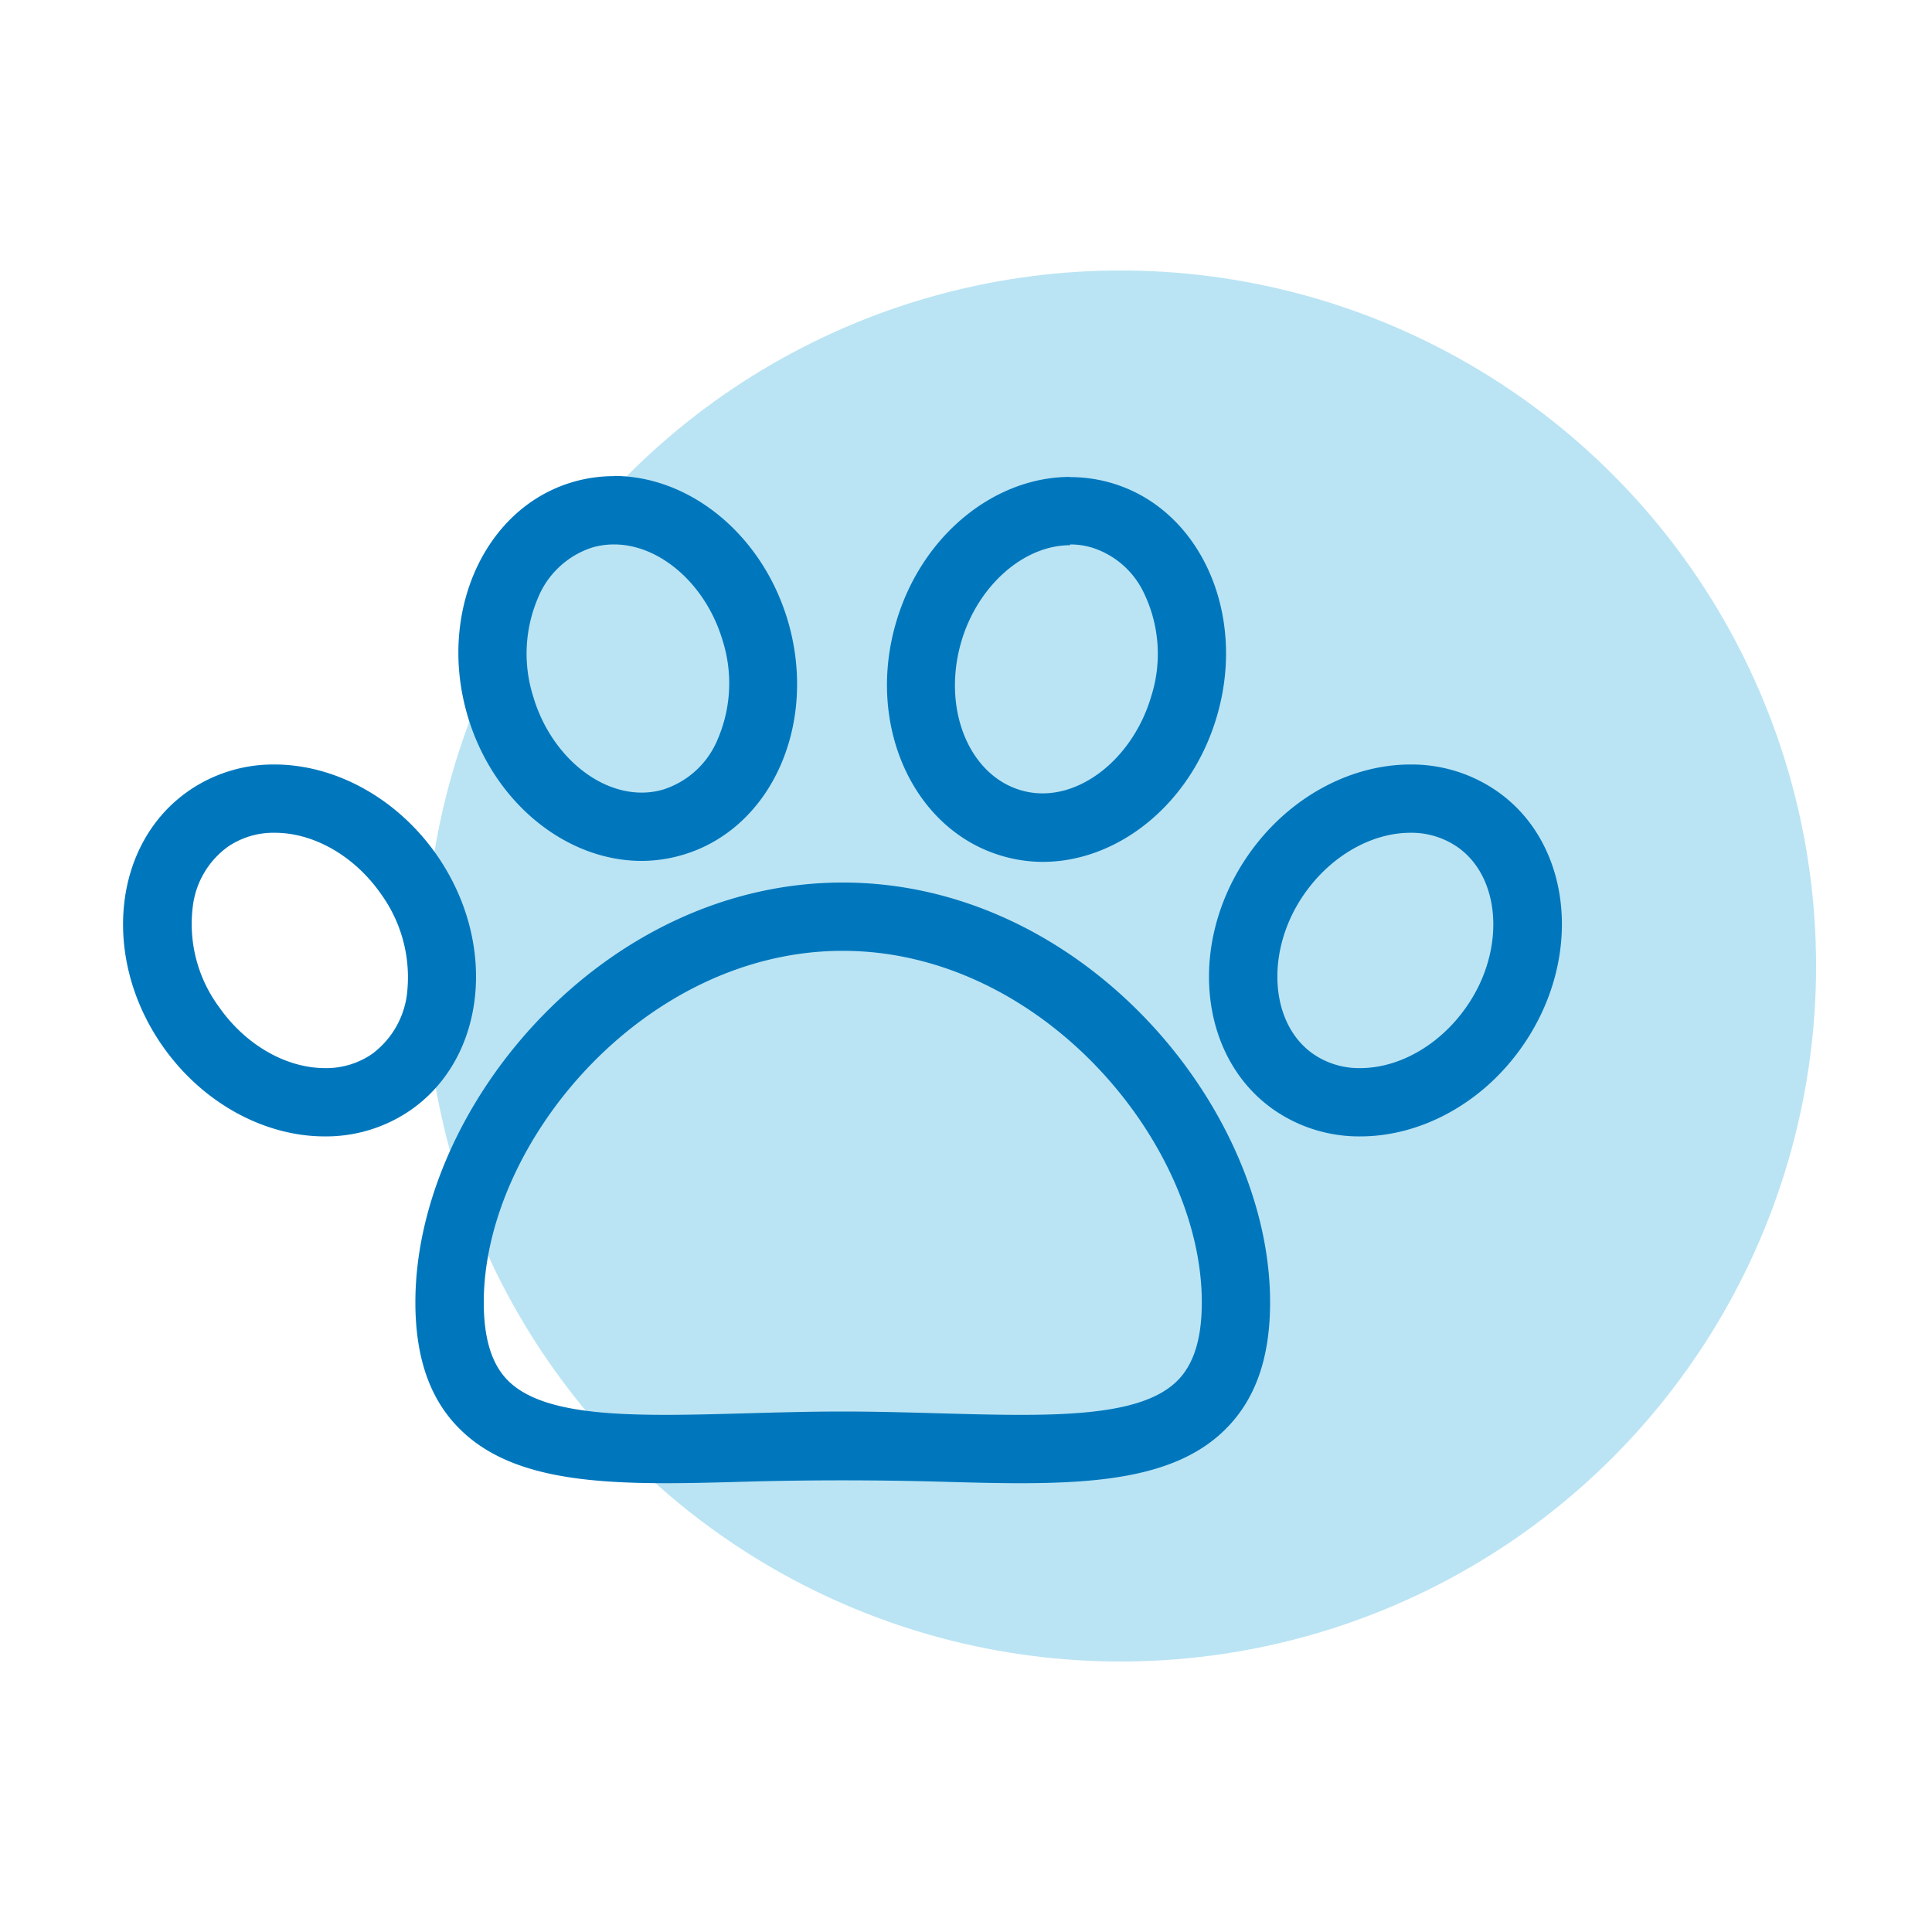
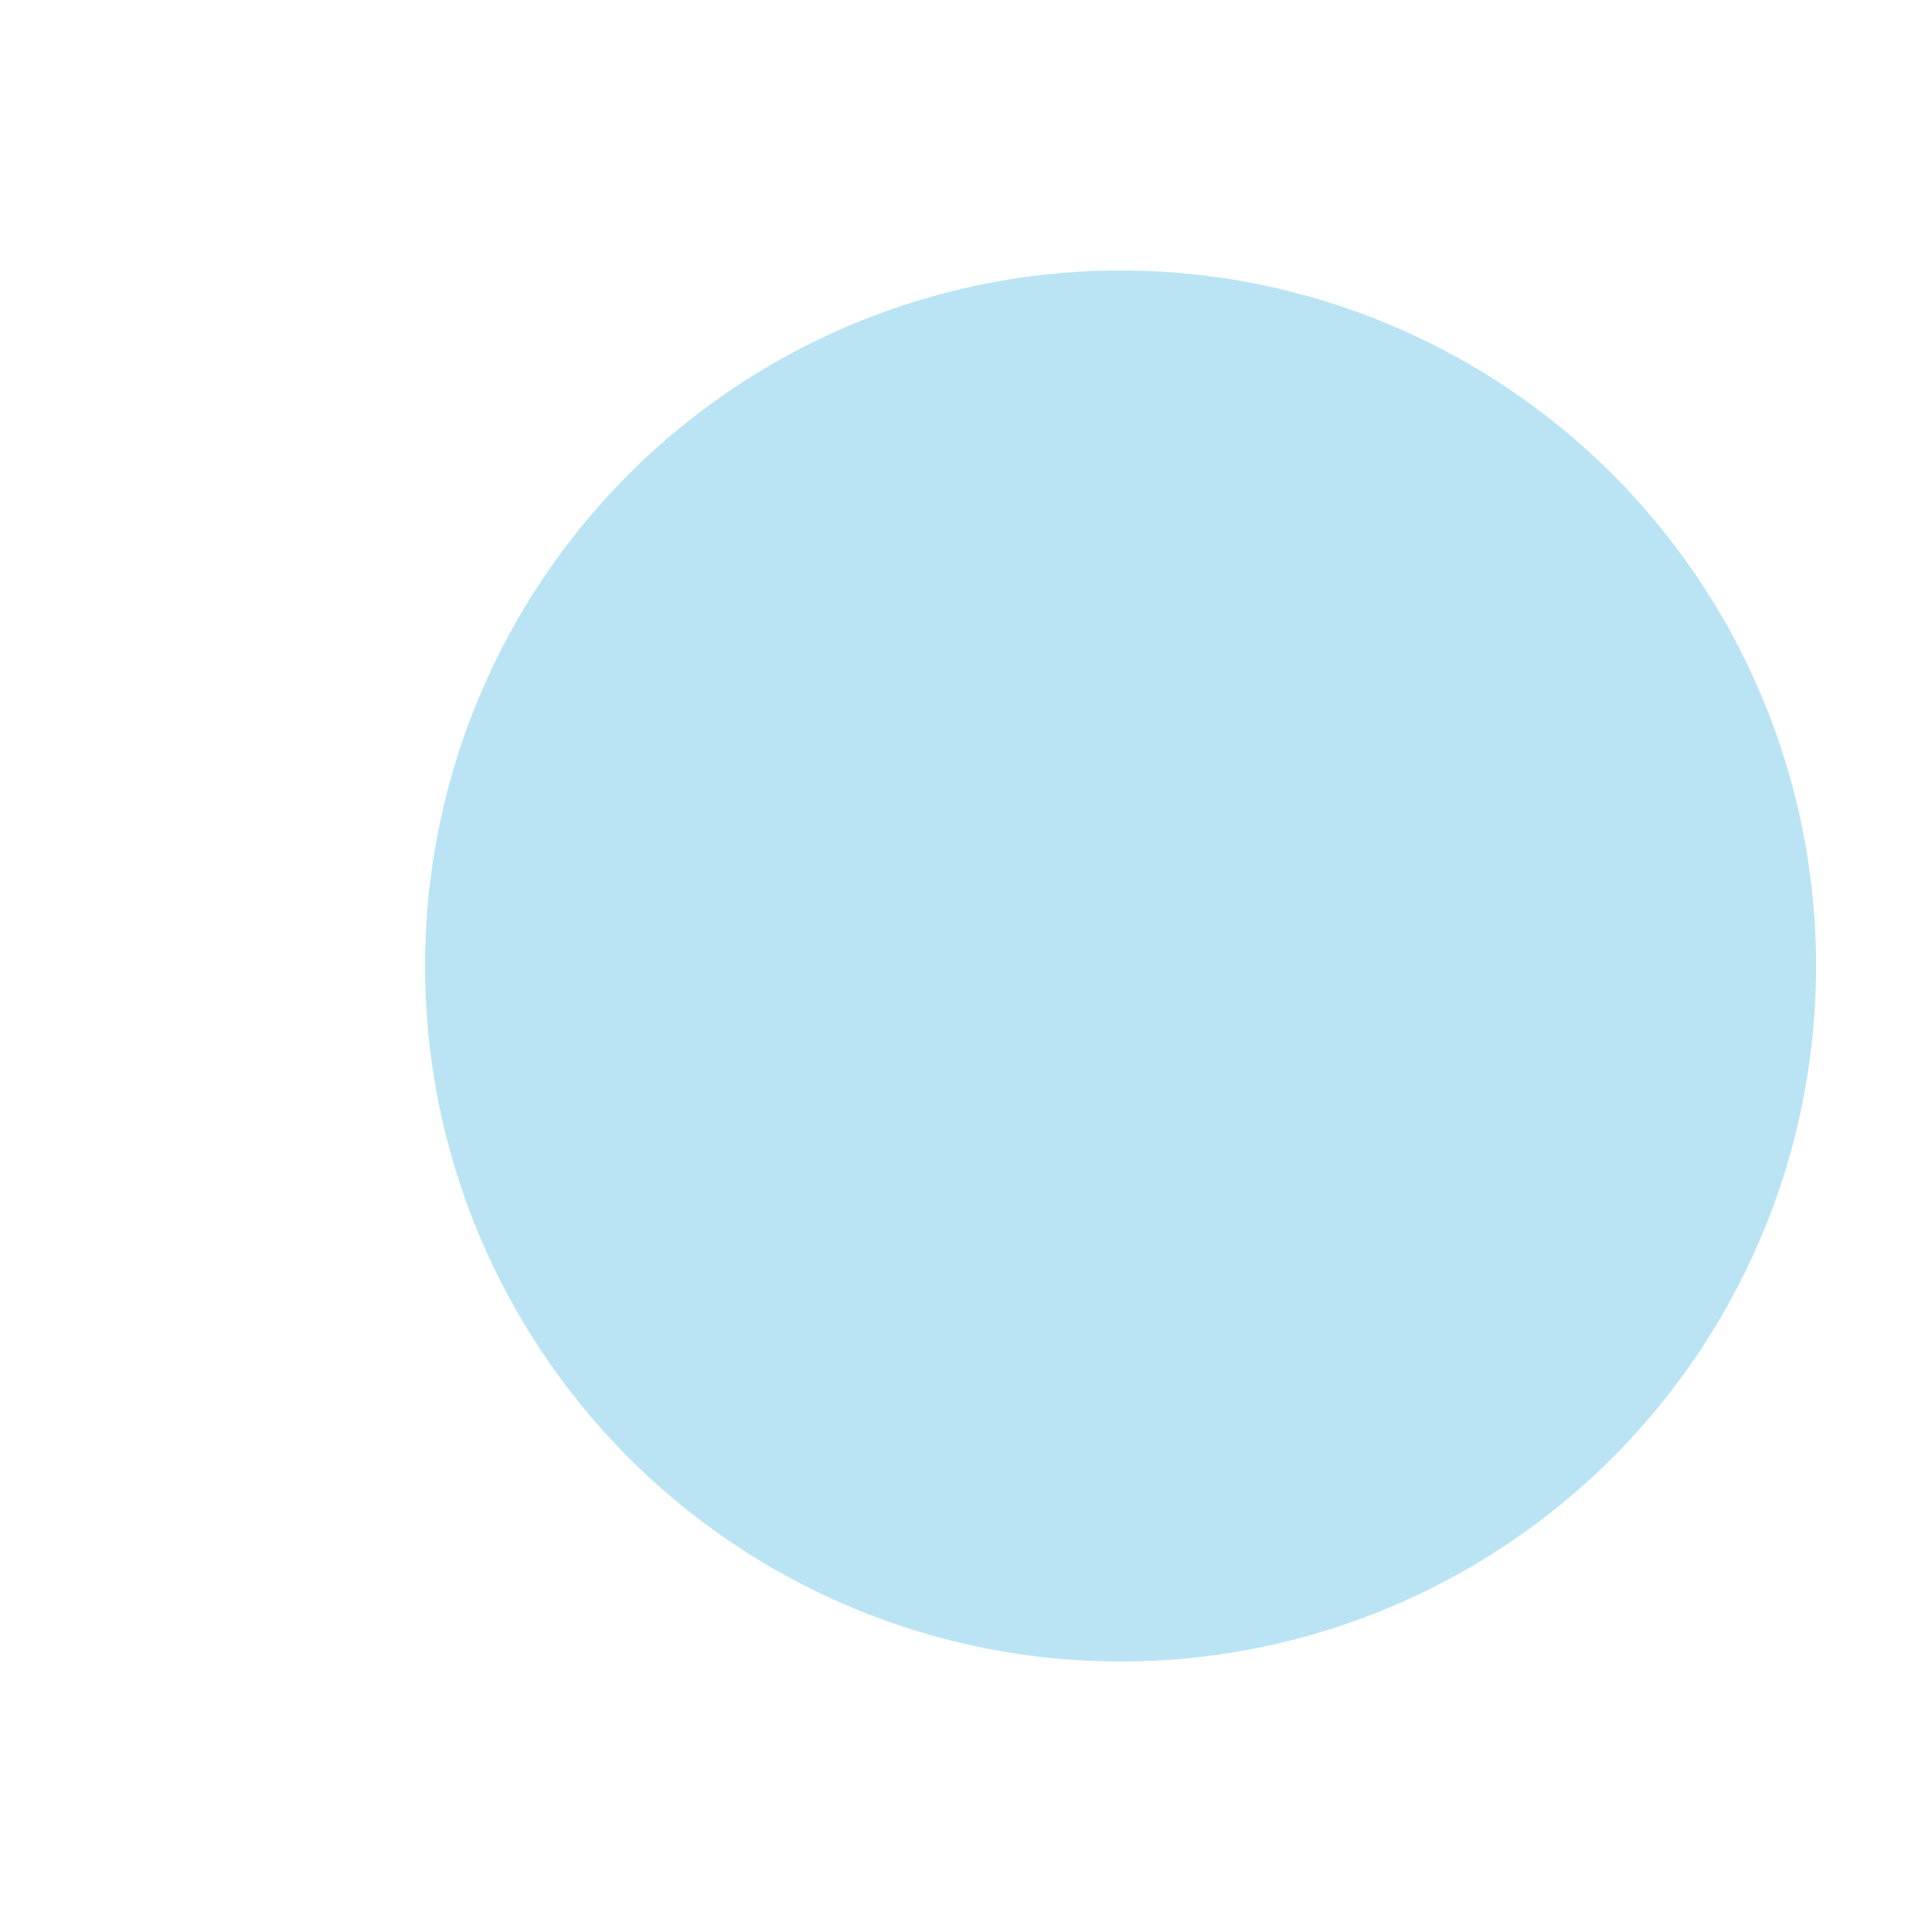
<svg xmlns="http://www.w3.org/2000/svg" viewBox="0 0 200 200">
  <circle cx="116" cy="100" r="72" fill="#bae4f4" />
-   <path fill="#0077bd" d="M63.56 56.36c4.81 0 9.53 4.18 11.24 9.93a14.68 14.68 0 01-.48 10.18 9.08 9.08 0 01-5.63 5.25 7.82 7.82 0 01-2.26.33c-4.8 0-9.53-4.18-11.23-9.94a14.72 14.72 0 01.48-10.19 9.09 9.09 0 015.59-5.23 8 8 0 012.29-.33m0-7.07a15.16 15.16 0 00-4.3.62c-9.14 2.7-14 13.55-10.85 24.21 2.67 9 10.23 15 18 15a15 15 0 004.28-.63c9.19-2.72 14-13.56 10.87-24.22-2.67-9-10.21-15-18-15zm47.22 7.07a7.86 7.86 0 012.3.34 8.9 8.9 0 015.21 4.43 14.51 14.51 0 01.87 11c-1.71 5.77-6.44 10-11.24 10a7.92 7.92 0 01-2.26-.33c-5.42-1.61-8.17-8.53-6.13-15.43 1.71-5.75 6.44-9.93 11.25-9.93m0-7.07c-7.8 0-15.35 6-18 15-3.16 10.66 1.73 21.5 10.9 24.22a15 15 0 004.27.63c7.8 0 15.34-6 18-15 3.17-10.66-1.69-21.51-10.86-24.21a15.16 15.16 0 00-4.3-.62zM146 86.21a8.39 8.39 0 014.87 1.47c4.54 3.16 5 10.73.94 16.54-2.72 3.92-6.93 6.35-11 6.35a8.35 8.35 0 01-4.86-1.46c-4.54-3.15-5-10.73-.94-16.55 2.72-3.92 6.93-6.35 11-6.35m0-7.07c-6.16 0-12.61 3.35-16.8 9.38-6.33 9.13-5.12 21 2.72 26.41a15.49 15.49 0 008.89 2.71c6.16 0 12.62-3.34 16.81-9.38 6.34-9.13 5.11-21-2.71-26.39a15.49 15.49 0 00-8.92-2.73zM28.45 86.21c4.07 0 8.28 2.43 11 6.35a14.7 14.7 0 012.73 9.82 9.1 9.1 0 01-3.67 6.73 8.37 8.37 0 01-4.86 1.46c-4.06 0-8.27-2.43-11-6.36A14.46 14.46 0 0120 93.54a8.93 8.93 0 013.57-5.87 8.32 8.32 0 014.85-1.46m0-7.07a15.39 15.39 0 00-8.89 2.73c-7.85 5.44-9.08 17.26-2.72 26.39 4.19 6 10.64 9.38 16.8 9.38a15.43 15.43 0 008.88-2.71c7.85-5.44 9.07-17.28 2.73-26.41-4.18-6-10.64-9.38-16.8-9.38zm40.52 74.4c-8.95 0-16.48-.88-21.21-5.48C44.55 145 43 140.63 43 134.81c0-20.1 19.33-43.45 44.24-43.45s44.24 23.35 44.24 43.45c0 5.82-1.55 10.16-4.73 13.25-6.13 6-17 5.67-29.56 5.32-6.37-.18-13.53-.18-19.9 0-2.88.08-5.68.16-8.35.16zm18.3-7.42c3.5 0 6.9.1 10.15.19 11 .3 20.44.57 24.43-3.32 1.74-1.69 2.59-4.37 2.59-8.18 0-16.48-16.58-36.38-37.17-36.38s-37.16 19.9-37.16 36.38c0 3.81.84 6.49 2.58 8.18 4 3.88 13.46 3.62 24.44 3.32 3.24-.09 6.64-.19 10.14-.19z" />
</svg>